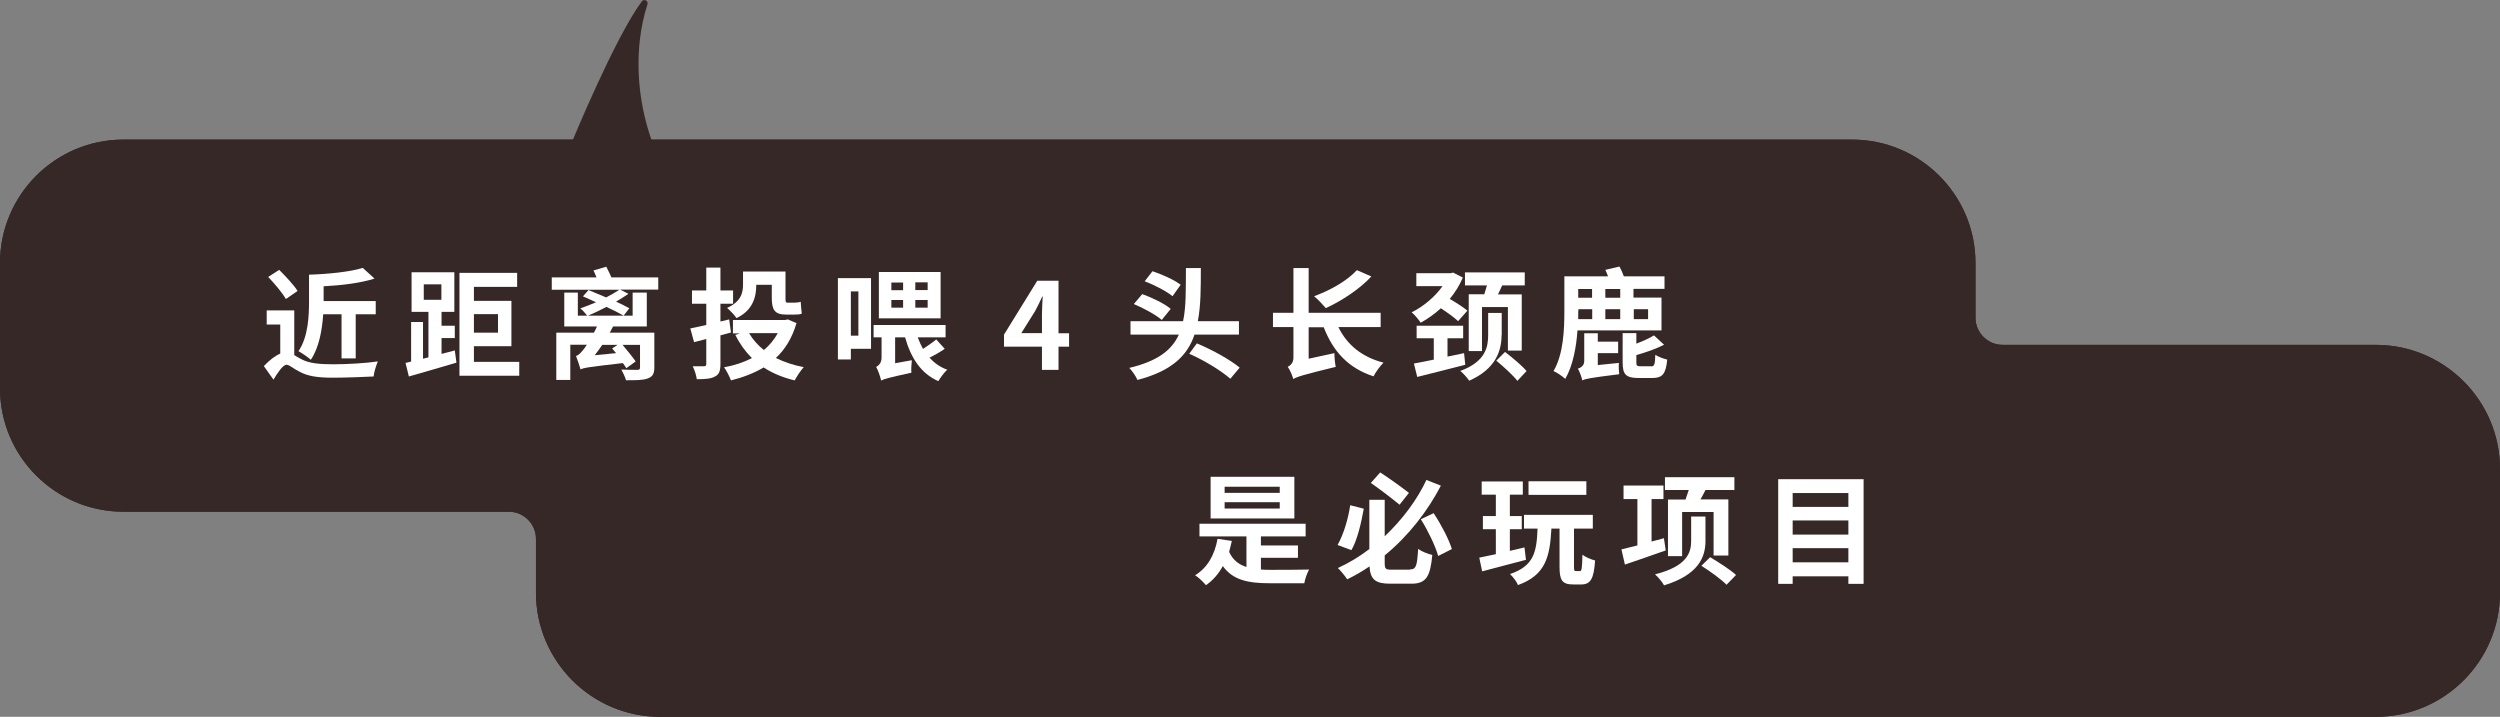
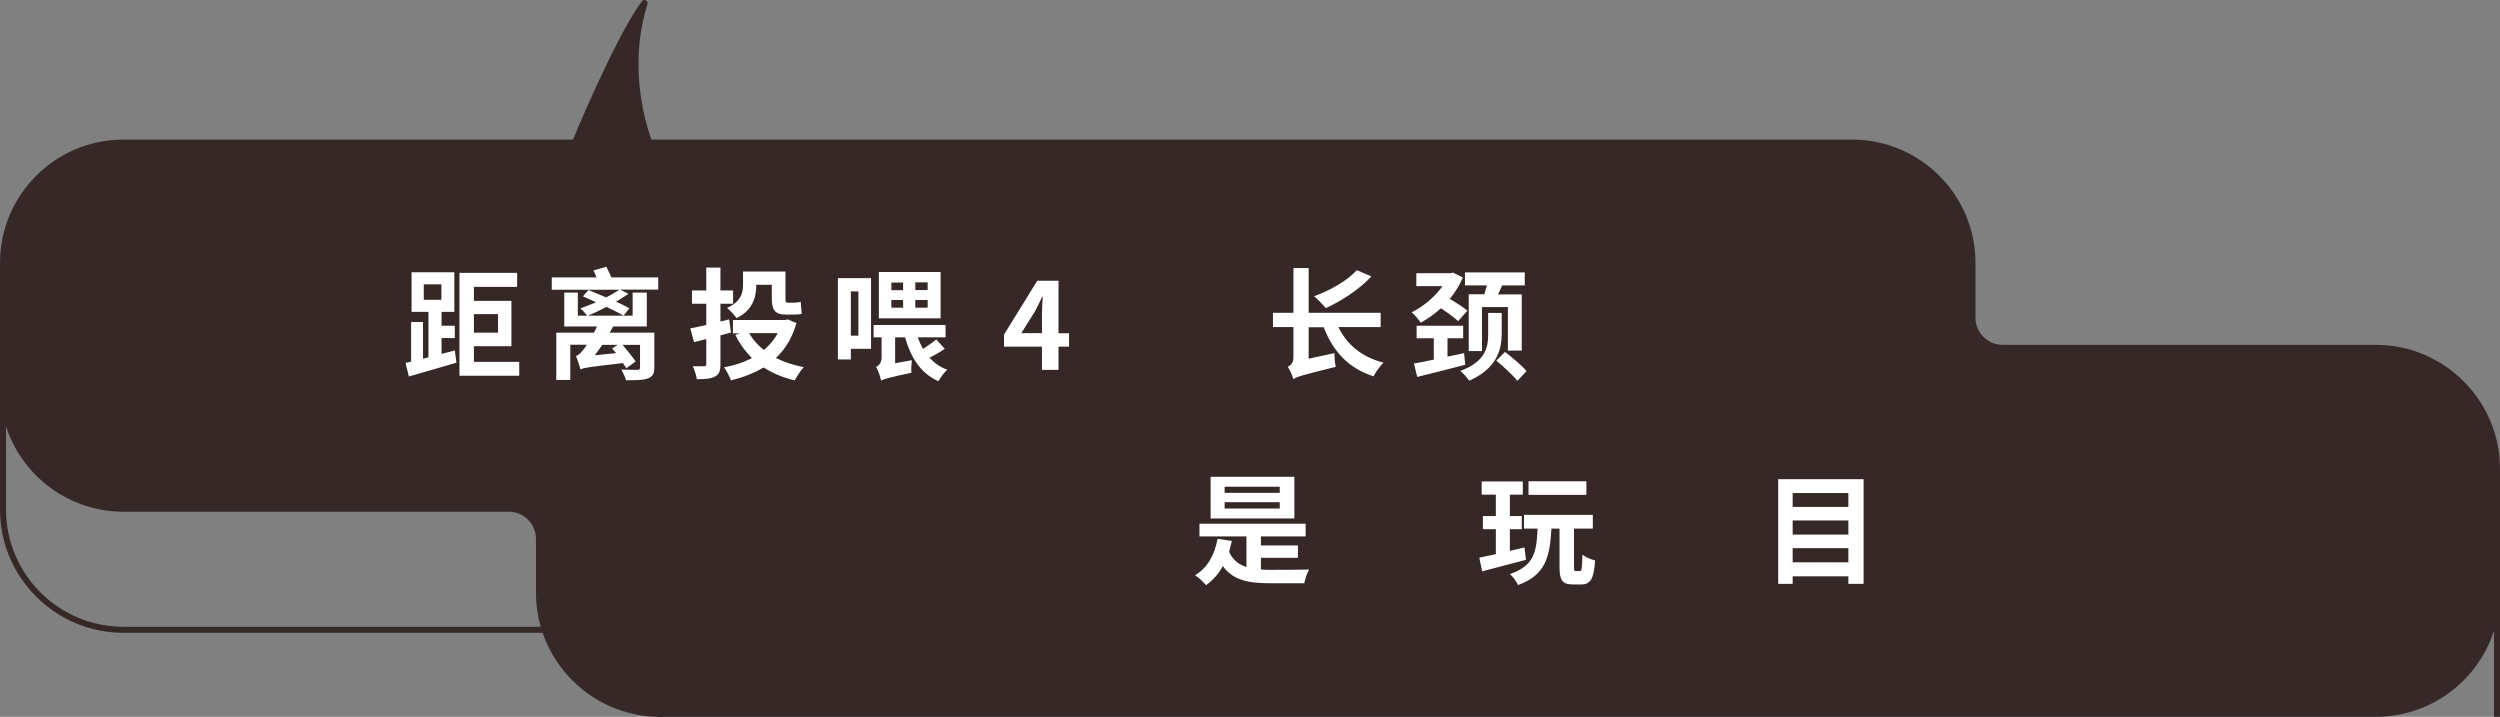
<svg xmlns="http://www.w3.org/2000/svg" id="_レイヤー_2" data-name="レイヤー 2" viewBox="0 0 166.01 47.6">
  <rect x="0" y="0" width="166.01" height="47.6" fill="#808080" stroke="none" />
  <defs>
    <style>
      .cls-1 {
        fill: #fff;
      }

      .cls-2, .cls-3 {
        fill: #372828;
      }

      .cls-4 {
        fill: none;
        stroke-miterlimit: 10;
        stroke-width: .4px;
      }

      .cls-4, .cls-3 {
        stroke: #372828;
      }

      .cls-3 {
        stroke-linecap: round;
        stroke-linejoin: round;
        stroke-width: .43px;
      }
    </style>
  </defs>
  <g id="_レイヤー_2-2" data-name="レイヤー 2">
    <g>
      <g>
        <path class="cls-2" d="M43.83,47.4c-4.43,0-8.04-3.61-8.04-8.04v-3.58c0-1.1-.9-2-2-2H8.19c-4.4,0-7.99-3.58-7.99-7.99v-8.33c0-4.4,3.58-7.99,7.99-7.99h114.8c4.4,0,7.99,3.58,7.99,7.99v3.64c0,1.1.9,2,2,2h24.79c4.43,0,8.04,3.61,8.04,8.04v8.22c0,4.43-3.61,8.04-8.04,8.04H43.83Z" />
        <path class="cls-2" d="M43.83,47.4c-4.43,0-8.04-3.61-8.04-8.04v-3.58c0-1.1-.9-2-2-2H8.19c-4.4,0-7.99-3.58-7.99-7.99v-8.33c0-4.4,3.58-7.99,7.99-7.99h114.8c4.4,0,7.99,3.58,7.99,7.99v3.64c0,1.1.9,2,2,2h24.79c4.43,0,8.04,3.61,8.04,8.04v8.22c0,4.43-3.61,8.04-8.04,8.04H43.83Z" />
      </g>
      <g>
-         <path class="cls-4" d="M43.83,47.4c-4.43,0-8.04-3.61-8.04-8.04v-3.58c0-1.1-.9-2-2-2H8.19c-4.4,0-7.99-3.58-7.99-7.99v-8.33c0-4.4,3.58-7.99,7.99-7.99h114.8c4.4,0,7.99,3.58,7.99,7.99v3.64c0,1.1.9,2,2,2h24.79c4.43,0,8.04,3.61,8.04,8.04v8.22c0,4.43-3.61,8.04-8.04,8.04H43.83Z" />
+         <path class="cls-4" d="M43.83,47.4v-3.58c0-1.1-.9-2-2-2H8.19c-4.4,0-7.99-3.58-7.99-7.99v-8.33c0-4.4,3.58-7.99,7.99-7.99h114.8c4.4,0,7.99,3.58,7.99,7.99v3.64c0,1.1.9,2,2,2h24.79c4.43,0,8.04,3.61,8.04,8.04v8.22c0,4.43-3.61,8.04-8.04,8.04H43.83Z" />
        <path class="cls-4" d="M43.83,47.4c-4.43,0-8.04-3.61-8.04-8.04v-3.58c0-1.1-.9-2-2-2H8.19c-4.4,0-7.99-3.58-7.99-7.99v-8.33c0-4.4,3.58-7.99,7.99-7.99h114.8c4.4,0,7.99,3.58,7.99,7.99v3.64c0,1.1.9,2,2,2h24.79c4.43,0,8.04,3.61,8.04,8.04v8.22c0,4.43-3.61,8.04-8.04,8.04H43.83Z" />
      </g>
    </g>
    <g>
-       <path class="cls-1" d="M19.53,23.57c.13.08.27.18.46.27.54.3,1.27.35,2.16.35s2.14-.07,2.94-.19c-.11.26-.26.73-.28,1-.56.03-1.88.08-2.69.08-1.02,0-1.69-.09-2.27-.42-.37-.18-.64-.44-.82-.44-.24,0-.59.52-.87.99l-.64-.9c.37-.39.74-.68,1.09-.83v-1.93h-.9v-.94h1.83v2.95ZM18.98,19.85c-.22-.39-.75-1.02-1.17-1.46l.73-.47c.42.42.97,1,1.22,1.4l-.78.54ZM21.46,20.89c-.07,1.02-.27,2.19-.82,3-.17-.16-.61-.46-.82-.57.65-.96.7-2.33.7-3.33v-1.75c1.29-.04,2.74-.19,3.57-.45l.78.71c-.94.3-2.21.45-3.38.51v.98h0s3.46,0,3.46,0v.88h-1.33v2.93h-.94v-2.93h-1.22Z" />
      <path class="cls-1" d="M29.32,23.5c.29-.07.58-.15.88-.23l.11.81c-1.09.33-2.27.66-3.16.92l-.22-.9.37-.09v-2.63h.79v2.44l.36-.09v-3.02h-1.12v-2.63h2.84v2.63h-.85v.92h.88v.82h-.88v1.05ZM28.14,19.91h1.17v-1.03h-1.17v1.03ZM34.48,24.02v.93h-3.97v-6.83h3.83v.93h-2.87v.93h2.49v3.01h-2.49v1.04h3.01ZM31.47,20.86v1.23h1.6v-1.23h-1.6Z" />
      <path class="cls-1" d="M43.73,19.23h-2.55l.55.28c-.24.17-.52.34-.82.52.34.16.66.31.88.44l-.38.49c-.28-.16-.68-.37-1.14-.58-.42.22-.84.42-1.22.58h2.96v-1.53h.94v2.25h-2.24c-.07.14-.14.27-.22.41h2.96v2.32c0,.42-.12.61-.46.73-.32.11-.78.11-1.42.11-.06-.22-.2-.51-.31-.71.4.02.94.02,1.06.02.14,0,.18-.04.18-.15v-1.51h-1.16c.31.37.68.82.87,1.1l-.62.45c-.06-.1-.14-.22-.23-.34-2.26.26-2.59.31-2.81.42-.05-.18-.2-.64-.3-.89.17-.05.32-.21.51-.45.05-.06.12-.16.21-.3h-1.1v2.34h-.93v-3.14h2.5c.07-.14.14-.26.2-.41h-2.17v-2.25h.9v1.53h.62c-.1-.13-.31-.38-.46-.48.33-.11.69-.26,1.05-.41-.3-.14-.6-.27-.87-.39l.37-.42c.35.14.76.32,1.17.49.32-.16.62-.34.88-.51h-4.49v-.82h2.97c-.06-.16-.14-.33-.2-.46l.85-.25c.11.22.24.48.34.71h3.11v.82ZM40,22.89c-.17.25-.33.47-.51.7l1.42-.14c-.09-.11-.18-.22-.26-.31l.36-.24h-1.01Z" />
      <path class="cls-1" d="M47.84,22.27v1.9c0,.46-.09.7-.36.83-.26.15-.65.18-1.21.18-.03-.25-.15-.62-.27-.86.32,0,.65,0,.75,0,.11,0,.15-.04.15-.15v-1.66l-.81.21-.25-.91c.3-.06.66-.14,1.06-.23v-1.41h-.95v-.88h.95v-1.52h.94v1.52h.84v.88h-.84v1.18l.58-.14.12.87-.7.19ZM52.89,21.46c-.29.98-.75,1.74-1.37,2.31.54.27,1.16.48,1.85.61-.2.22-.46.62-.6.88-.79-.19-1.48-.48-2.06-.86-.64.38-1.37.66-2.17.86-.1-.26-.3-.66-.46-.87.68-.12,1.3-.33,1.85-.61-.44-.44-.81-.95-1.1-1.54l.3-.1h-.46v-.89h3.47l.17-.04.61.26ZM48.91,21.13c-.11-.18-.46-.55-.63-.68.94-.43,1.06-1.01,1.06-1.56v-.86h2.82v1.74c0,.23,0,.33.13.33h.43c.14,0,.34-.02.45-.06.02.24.04.57.07.79-.12.05-.32.06-.5.06h-.54c-.78,0-.95-.34-.95-1.13v-.85h-1.03c0,.81-.23,1.7-1.31,2.21ZM49.74,22.12c.24.42.58.8.98,1.12.38-.3.69-.69.93-1.12h-1.91Z" />
      <path class="cls-1" d="M57.84,23.16h-1.34v.71h-.86v-5.4h2.2v4.69ZM56.5,19.35v2.94h.5v-2.94h-.5ZM62.74,23.16c-.32.22-.69.43-1.02.59.32.35.7.63,1.18.8-.2.18-.46.53-.59.76-1.16-.51-1.82-1.54-2.21-2.91h-.66v1.72l1.11-.2c-.03.26-.05.62-.03.83-1.53.33-1.82.42-2.01.52-.05-.24-.2-.69-.33-.9.16-.09.36-.26.36-.63v-1.34h-.53v-.82h4.78v.82h-1.85c.1.27.22.53.35.77.3-.2.66-.44.88-.63l.56.62ZM62.46,21.14h-4.1v-3.08h4.1v3.08ZM59.19,19.27h.78v-.51h-.78v.51ZM59.19,20.43h.78v-.51h-.78v.51ZM61.6,18.75h-.82v.51h.82v-.51ZM61.6,19.92h-.82v.51h.82v-.51Z" />
      <path class="cls-1" d="M70.99,23.02h-.7v1.54h-1.1v-1.54h-2.52v-.8l2.21-3.58h1.41v3.49h.7v.9ZM69.19,22.12v-1.21c0-.34.03-.88.05-1.22h-.03c-.14.31-.3.64-.47.96l-.92,1.47h1.38Z" />
-       <path class="cls-1" d="M79.32,22.22c-.47,1.4-1.52,2.42-3.79,3.01-.1-.24-.34-.59-.54-.8,1.89-.45,2.82-1.18,3.29-2.21h-3.21v-.89h3.49c.21-.97.18-2.13.19-3.53h.99c0,1.33,0,2.5-.2,3.53h2.73v.89h-2.95ZM77.14,21.24c-.38-.33-1.2-.78-1.85-1.05l.56-.66c.64.23,1.48.63,1.89.98l-.6.74ZM77.86,19.67c-.38-.32-1.2-.75-1.85-.99l.52-.67c.63.21,1.46.58,1.87.9l-.54.76ZM79.47,22.8c1.08.45,2.23,1.1,2.85,1.61l-.62.74c-.61-.53-1.69-1.2-2.73-1.66l.5-.68Z" />
      <path class="cls-1" d="M88.88,21.73c.56,1.15,1.54,1.98,2.99,2.35-.22.22-.53.63-.66.91-1.67-.54-2.68-1.64-3.31-3.26h-1v2.09l1.71-.37c0,.28.04.7.09.91-2.2.54-2.58.66-2.82.81-.06-.23-.23-.63-.37-.81.18-.09.38-.26.38-.62v-2.02h-1.36v-.95h1.36v-2.97h1.01v2.97h4.78v.95h-2.8ZM91.07,18.35c-.78.85-2,1.64-3.03,2.11-.18-.21-.55-.61-.78-.79,1.06-.38,2.19-1.02,2.84-1.73l.97.42Z" />
      <path class="cls-1" d="M96.83,21.33c-.25-.24-.71-.57-1.15-.86-.42.38-.87.7-1.34.96-.14-.21-.4-.53-.6-.69.77-.38,1.55-1.03,2.05-1.74h-1.74v-.86h2.29l.15-.04.65.33c-.22.52-.52.99-.87,1.42.43.25.9.55,1.17.78l-.61.69ZM97.31,24.22c-1.1.29-2.31.58-3.2.81l-.22-.89c.36-.06.82-.16,1.32-.26v-1.42h-1.14v-.83h3.09v.83h-1.04v1.22l1.1-.23.08.78ZM99.71,22.26c0,1.02-.38,2.24-2.15,3.02-.12-.18-.39-.49-.59-.65,1.7-.62,1.85-1.62,1.85-2.38v-1.47h.9v1.48ZM98.56,19.55c.06-.19.12-.4.18-.6h-1.46v-.86h3.97v.86h-1.5c-.09.22-.19.41-.28.6h1.58v3.73h-.92v-2.89h-1.72v2.92h-.88v-3.77h1.03ZM99.94,23.37c.49.38,1.13.91,1.43,1.27l-.61.65c-.28-.36-.91-.94-1.4-1.34l.58-.58Z" />
-       <path class="cls-1" d="M104.75,21.95c-.08,1.11-.3,2.33-.81,3.21-.17-.16-.56-.43-.78-.52.67-1.14.72-2.8.72-3.98v-2.31h2.9c-.06-.15-.11-.3-.18-.43l.94-.22c.1.19.21.42.29.65h2.7v.83h-2.06v.58h1.86v2.18h-5.59ZM107.5,24.11c-.02.23,0,.56.02.74-1.92.24-2.24.3-2.45.41-.04-.22-.18-.58-.29-.78.18-.06.42-.19.42-.5v-1.85h.9v.56h1.35v.76h-1.35v.79l1.4-.14ZM104.8,20.66c0,.17,0,.34,0,.53h.93v-.66h-.92v.14ZM104.8,19.19v.58h.92v-.58h-.92ZM107.59,19.19h-.99v.58h.99v-.58ZM106.6,21.19h.99v-.66h-.99v.66ZM109.64,24.33c.21,0,.26-.11.28-.77.18.13.55.26.79.32-.09.96-.33,1.22-.98,1.22h-.93c-.85,0-1.05-.25-1.05-1.04v-1.94h.91v.7c.45-.17.88-.37,1.17-.55l.67.62c-.53.28-1.22.51-1.84.69v.47c0,.24.04.27.28.27h.69ZM108.49,20.53v.66h.95v-.66h-.95Z" />
      <path class="cls-1" d="M83.74,37.82c.21.02.42.02.64.02.45,0,1.98,0,2.55-.02-.13.22-.27.63-.32.91h-2.28c-1.46,0-2.46-.21-3.13-1.14-.29.53-.66.95-1.12,1.27-.14-.18-.5-.53-.72-.66.82-.5,1.3-1.35,1.49-2.42l.95.14c-.06.26-.12.5-.18.73.25.54.64.84,1.15,1v-2.03h-3.12v-.84h7.05v.84h-2.97v.6h2.46v.82h-2.46v.78ZM85.95,34.43h-5.56v-2.77h5.56v2.77ZM84.98,32.32h-3.66v.41h3.66v-.41ZM84.98,33.35h-3.66v.42h3.66v-.42Z" />
-       <path class="cls-1" d="M90.56,33.78c-.17.94-.42,2.06-.82,2.75l-.92-.34c.39-.69.7-1.7.84-2.64l.9.23ZM93.63,37.81c.41,0,.47-.23.54-1.36.23.17.66.34.94.4-.13,1.44-.41,1.91-1.39,1.91h-1.4c-.98,0-1.32-.27-1.38-1.15-.46.32-.97.61-1.48.86-.14-.22-.43-.57-.62-.75.74-.34,1.45-.77,2.09-1.26v-3.27h1.02v2.42c1.21-1.14,2.17-2.46,2.77-3.74l.96.38c-.87,1.67-2.13,3.32-3.73,4.63v.49c0,.41.06.46.47.46h1.22ZM92.93,33.51c-.46-.38-1.28-1.01-1.9-1.44l.62-.7c.65.42,1.46,1.01,1.91,1.36l-.62.78ZM95.2,34.08c.5.75,1.01,1.73,1.21,2.38l-.91.46c-.18-.66-.68-1.69-1.15-2.44l.86-.41Z" />
      <path class="cls-1" d="M101.31,37.18c-1.01.27-2.08.54-2.89.76l-.19-.91c.31-.06.69-.14,1.1-.23v-1.66h-.86v-.87h.86v-1.42h-.94v-.88h2.73v.88h-.86v1.42h.79v.87h-.79v1.44l.97-.23.1.83ZM104.9,37.93c.13,0,.16-.15.18-1.1.19.17.59.32.84.39-.08,1.23-.31,1.59-.92,1.59h-.54c-.74,0-.9-.3-.9-1.18v-2.53h-.54c-.1,1.87-.38,3.09-2.22,3.75-.08-.22-.34-.56-.53-.73,1.59-.54,1.77-1.46,1.83-3.02h-.9v-.91h4.57v.91h-1.25v2.52c0,.27.02.3.13.3h.28ZM105.34,32.86h-3.84v-.9h3.84v.9Z" />
-       <path class="cls-1" d="M110.61,36.55c-.94.33-1.93.68-2.71.94l-.23-1.01c.3-.07.66-.16,1.06-.26v-3.08h-.92v-.9h2.65v.9h-.79v2.82l.82-.22.12.8ZM113.25,35.93c0,1.1-.5,2.25-2.75,2.94-.11-.21-.39-.55-.6-.73,2.13-.54,2.4-1.44,2.4-2.22v-1.62h.95v1.63ZM111.93,33.16c.07-.2.14-.41.21-.62h-1.58v-.85h4.61v.85h-1.92c-.11.22-.22.43-.33.62h1.85v3.73h-.98v-2.89h-2.09v2.93h-.94v-3.76h1.15ZM113.56,37c.57.34,1.34.83,1.72,1.18l-.63.65c-.35-.36-1.1-.9-1.67-1.26l.58-.57Z" />
      <path class="cls-1" d="M123.75,31.82v6.95h-1.01v-.5h-3.7v.5h-.96v-6.95h5.67ZM119.04,32.74v.92h3.7v-.92h-3.7ZM119.04,34.56v.94h3.7v-.94h-3.7ZM122.74,37.34v-.94h-3.7v.94h3.7Z" />
    </g>
    <path class="cls-3" d="M38.2,9.46s2.82-6.85,4.59-9.24c-.97,3.02-.71,6.43.31,9.26l-4.91-.02Z" />
  </g>
</svg>